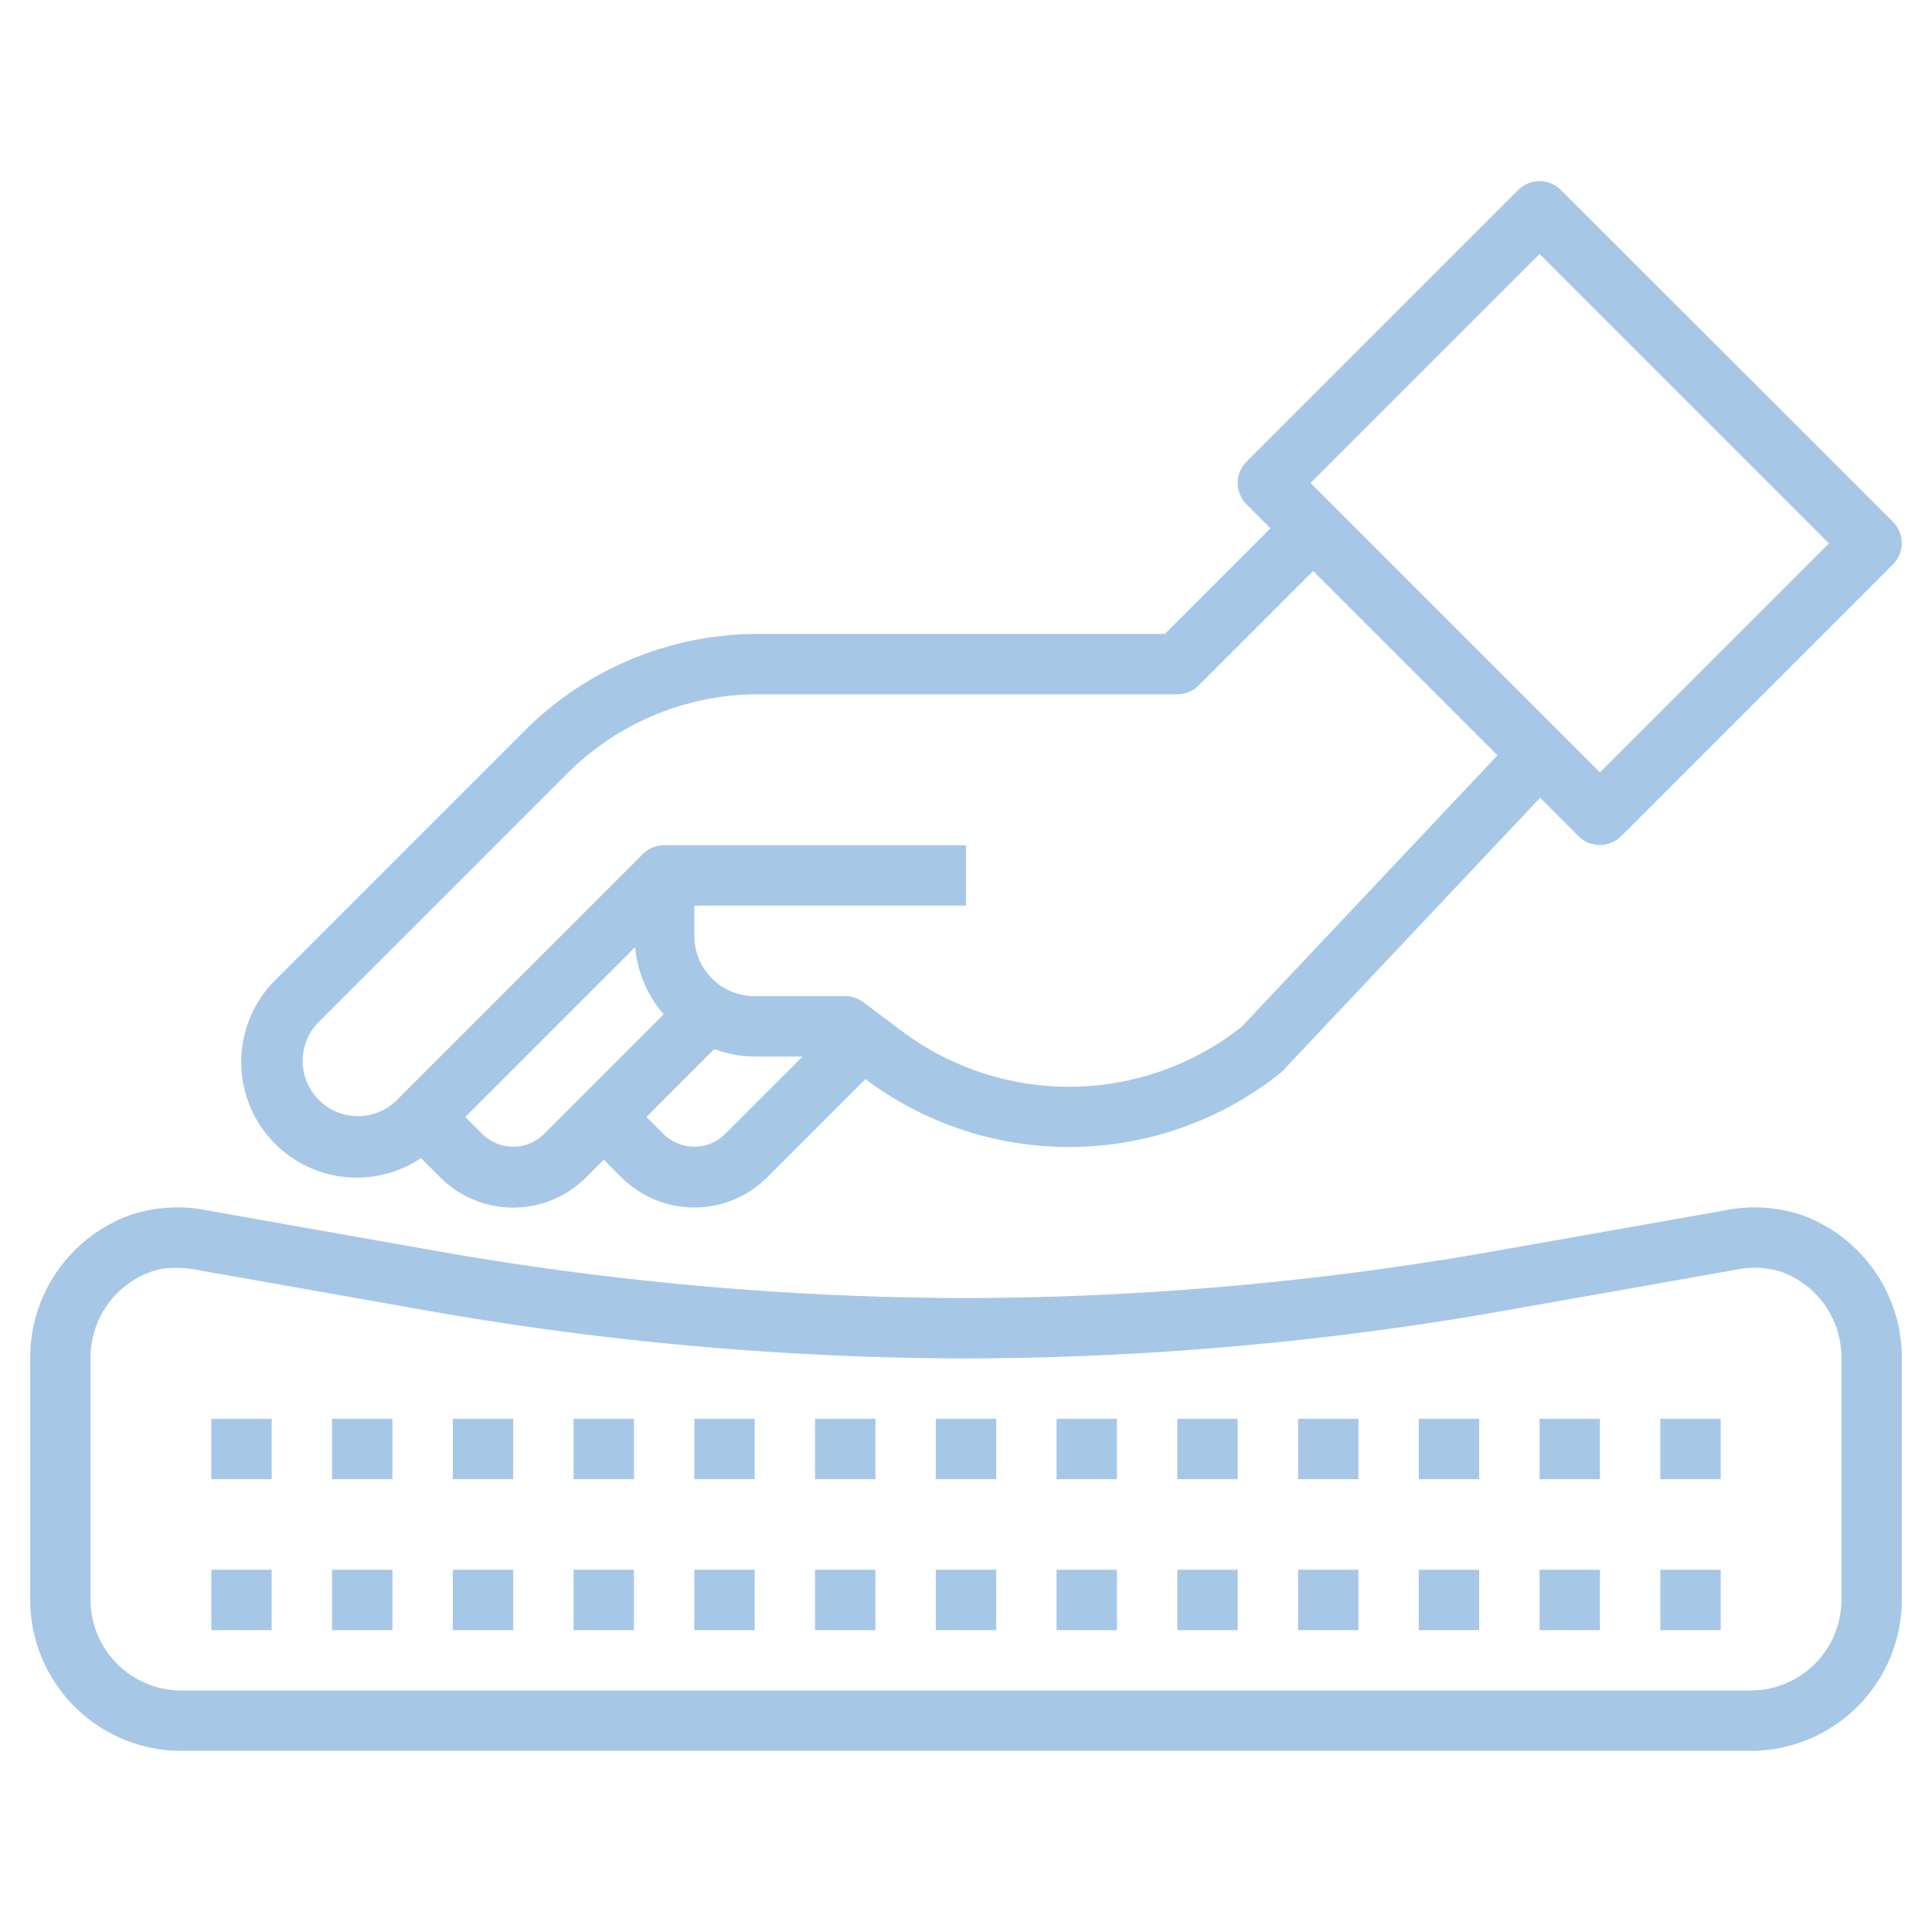
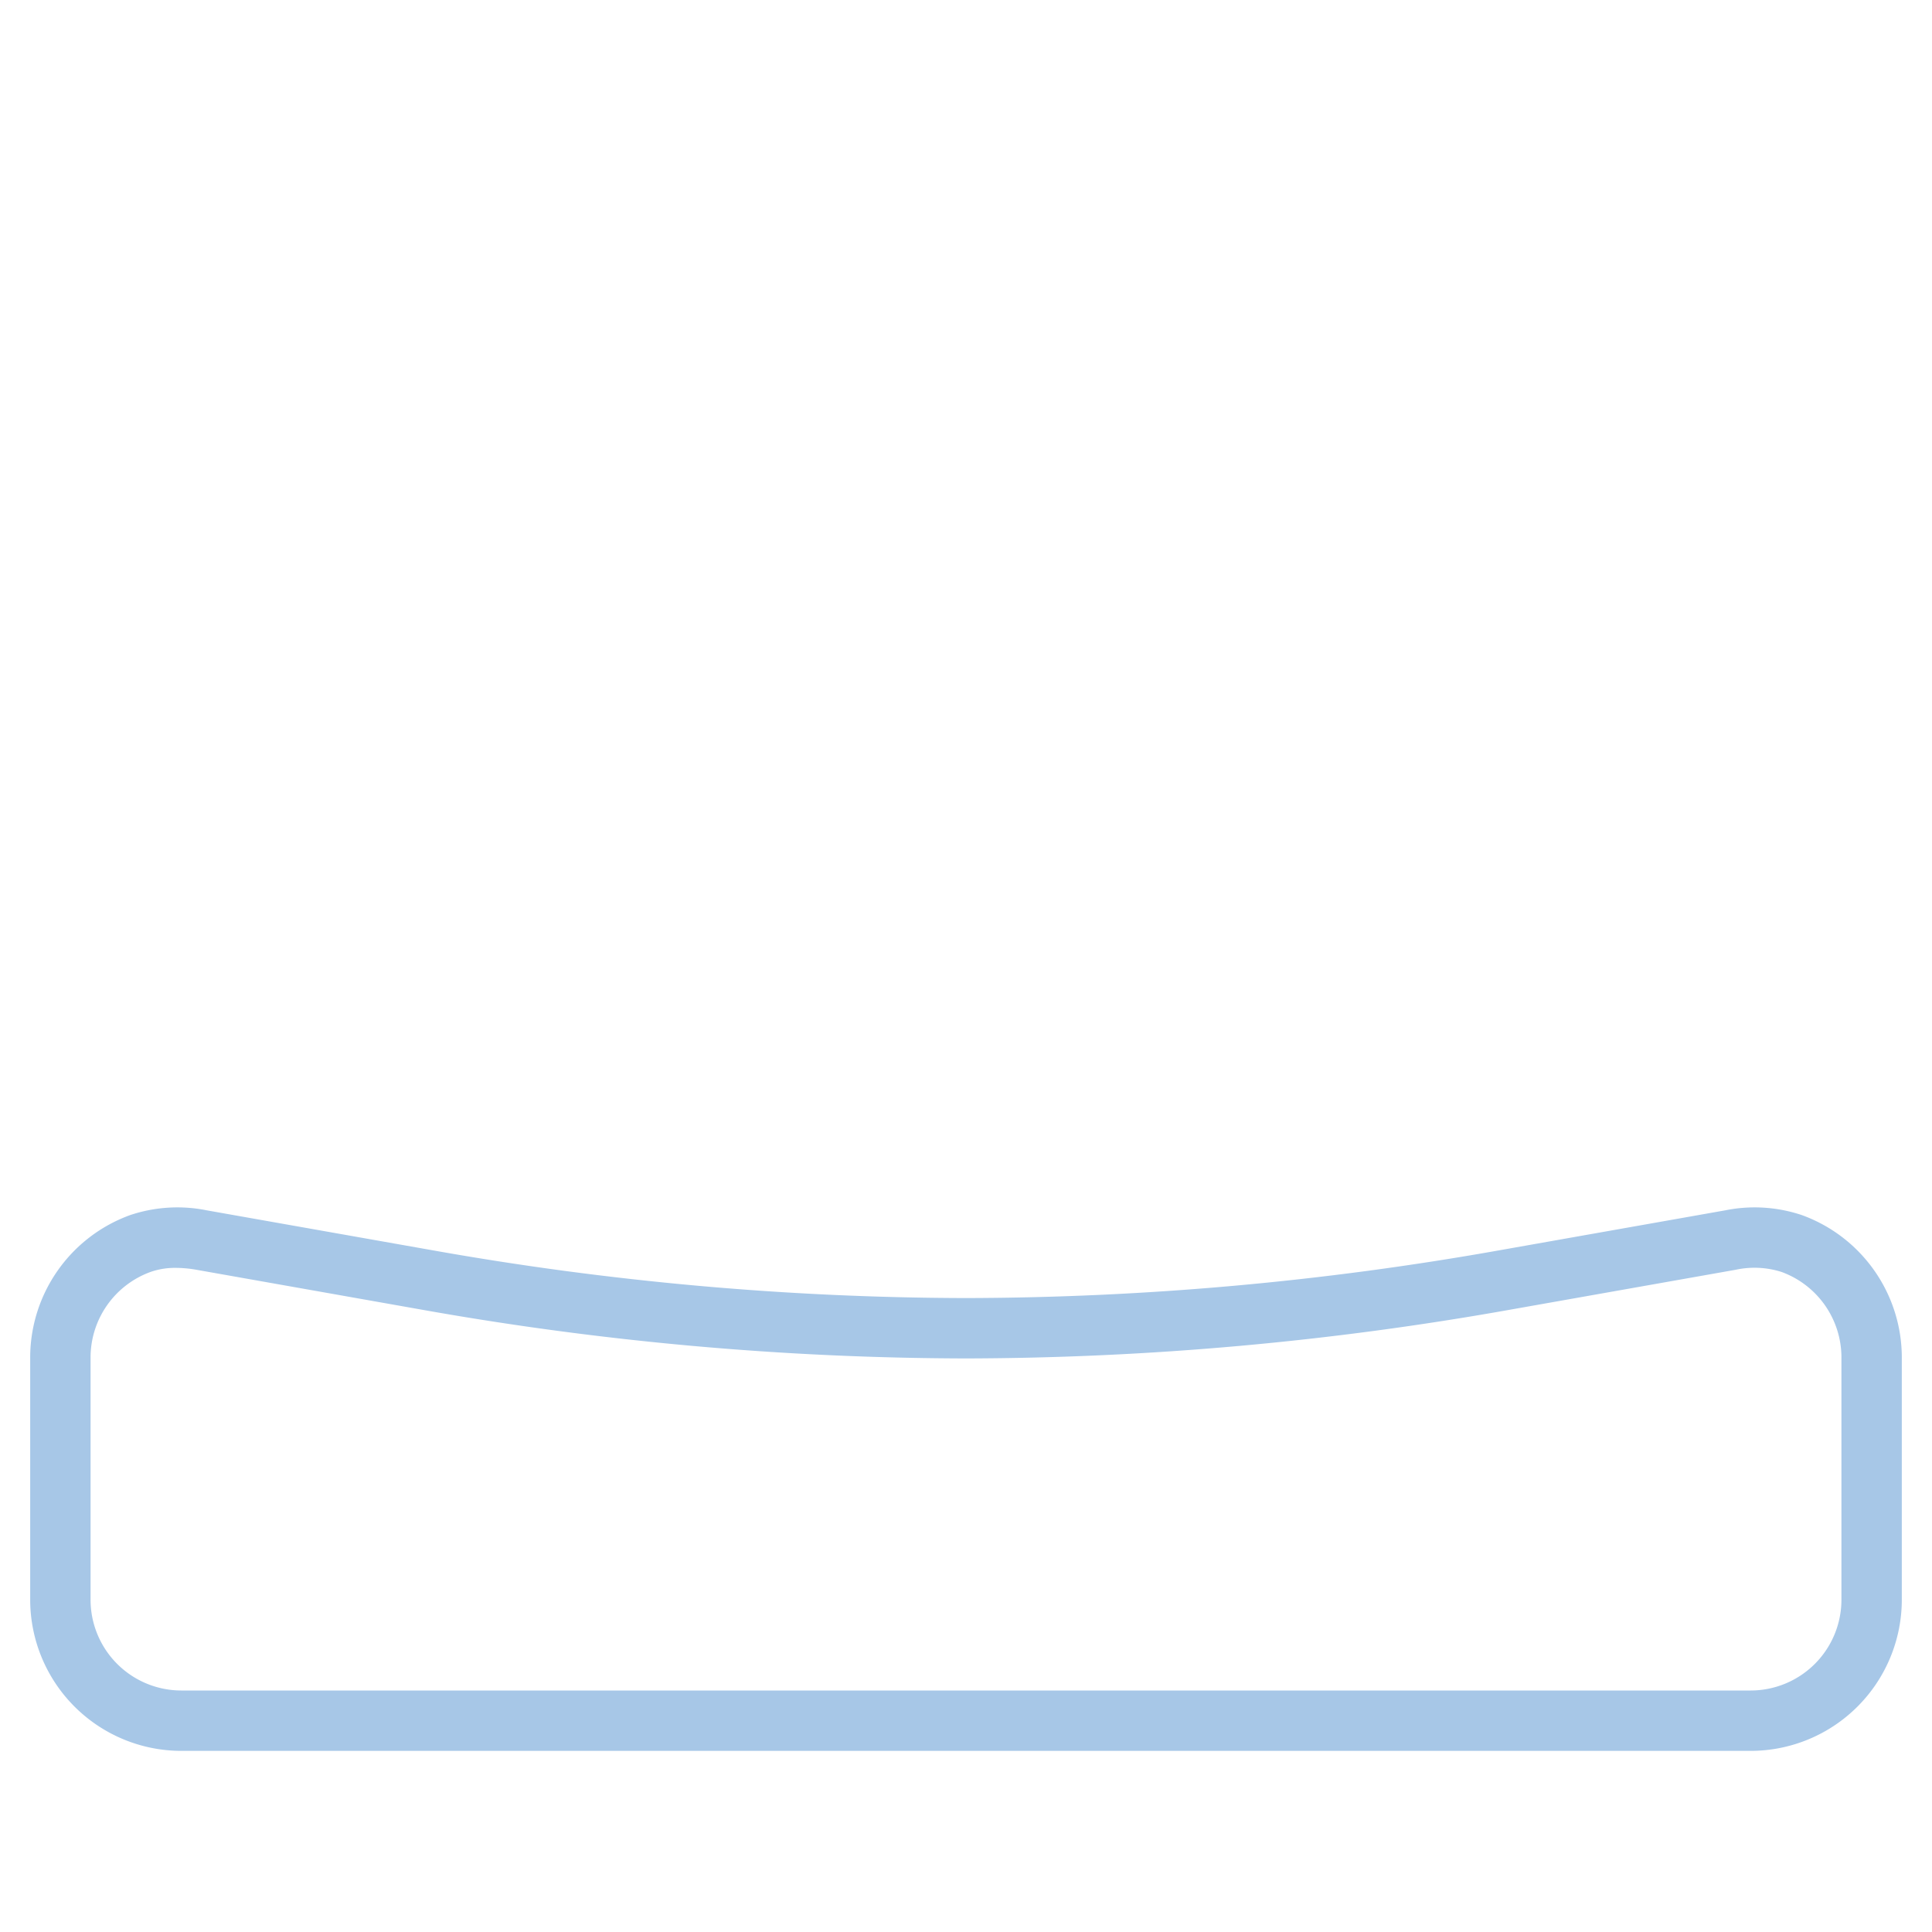
<svg xmlns="http://www.w3.org/2000/svg" version="1.1" width="512" height="512" x="0" y="0" viewBox="0 0 64 64" style="enable-background:new 0 0 512 512" xml:space="preserve" class="">
  <g>
    <path d="M59.687 40.251a4.919 4.919 0 0 0-2.537-.157l-7.461 1.32A101.964 101.964 0 0 1 32 43a101.964 101.964 0 0 1-17.689-1.586l-7.461-1.32a4.918 4.918 0 0 0-2.537.157A5.022 5.022 0 0 0 1 44.969v8.02A5.011 5.011 0 0 0 6 58h52a5.011 5.011 0 0 0 5-5.011v-8.02a5.022 5.022 0 0 0-3.313-4.718zM61 52.989A3.009 3.009 0 0 1 58 56H6a3.009 3.009 0 0 1-3-3.011v-8.02a3.017 3.017 0 0 1 1.989-2.835A2.45 2.45 0 0 1 5.826 42a4 4 0 0 1 .676.062l7.461 1.321A103.894 103.894 0 0 0 32 45a103.894 103.894 0 0 0 18.037-1.617l7.463-1.321a2.955 2.955 0 0 1 1.513.072A3.017 3.017 0 0 1 61 44.969z" fill="#a7c7e7" opacity="1" data-original="#000000" class="" />
-     <path d="M51.707 6.293a1 1 0 0 0-1.414 0l-9 9a1 1 0 0 0 0 1.414l.793.793-3.5 3.5H25.143a10.926 10.926 0 0 0-7.779 3.222l-8.243 8.243a3.829 3.829 0 0 0 4.826 5.9l.639.639a3.414 3.414 0 0 0 4.828 0l.586-.59.586.586a3.414 3.414 0 0 0 4.828 0l3.251-3.251h.006a11.233 11.233 0 0 0 13.757-.214.921.921 0 0 0 .1-.1l8.491-9.008 1.272 1.272a1 1 0 0 0 1.414 0l9-9a1 1 0 0 0 0-1.414zM16 37.586 15.414 37l5.624-5.624a3.961 3.961 0 0 0 .947 2.224L18 37.586a1.451 1.451 0 0 1-2 0zm8 0a1.451 1.451 0 0 1-2 0L21.414 37l2.247-2.247A3.971 3.971 0 0 0 25 35h1.586zm17.125-3.566a9.233 9.233 0 0 1-11.254.133L28.6 33.2a1 1 0 0 0-.6-.2h-3a2 2 0 0 1-2-2v-1h9v-2H22a.994.994 0 0 0-.708.294l-8.171 8.171a1.829 1.829 0 0 1-2.586-2.586l8.243-8.243A8.943 8.943 0 0 1 25.143 23H39a1 1 0 0 0 .707-.293l3.793-3.793 6.107 6.107zM53 25.586 43.414 16 51 8.414 60.586 18zM31 47h2v2h-2zM31 52h2v2h-2zM27 47h2v2h-2zM27 52h2v2h-2zM23 47h2v2h-2zM23 52h2v2h-2zM19 47h2v2h-2zM19 52h2v2h-2zM15 47h2v2h-2zM15 52h2v2h-2zM11 47h2v2h-2zM11 52h2v2h-2zM7 47h2v2H7zM7 52h2v2H7zM55 47h2v2h-2zM55 52h2v2h-2zM51 47h2v2h-2zM51 52h2v2h-2zM47 47h2v2h-2zM47 52h2v2h-2zM43 47h2v2h-2zM43 52h2v2h-2zM39 47h2v2h-2zM39 52h2v2h-2zM35 47h2v2h-2zM35 52h2v2h-2z" fill="#a7c7e7" opacity="1" data-original="#000000" class="" />
  </g>
</svg>